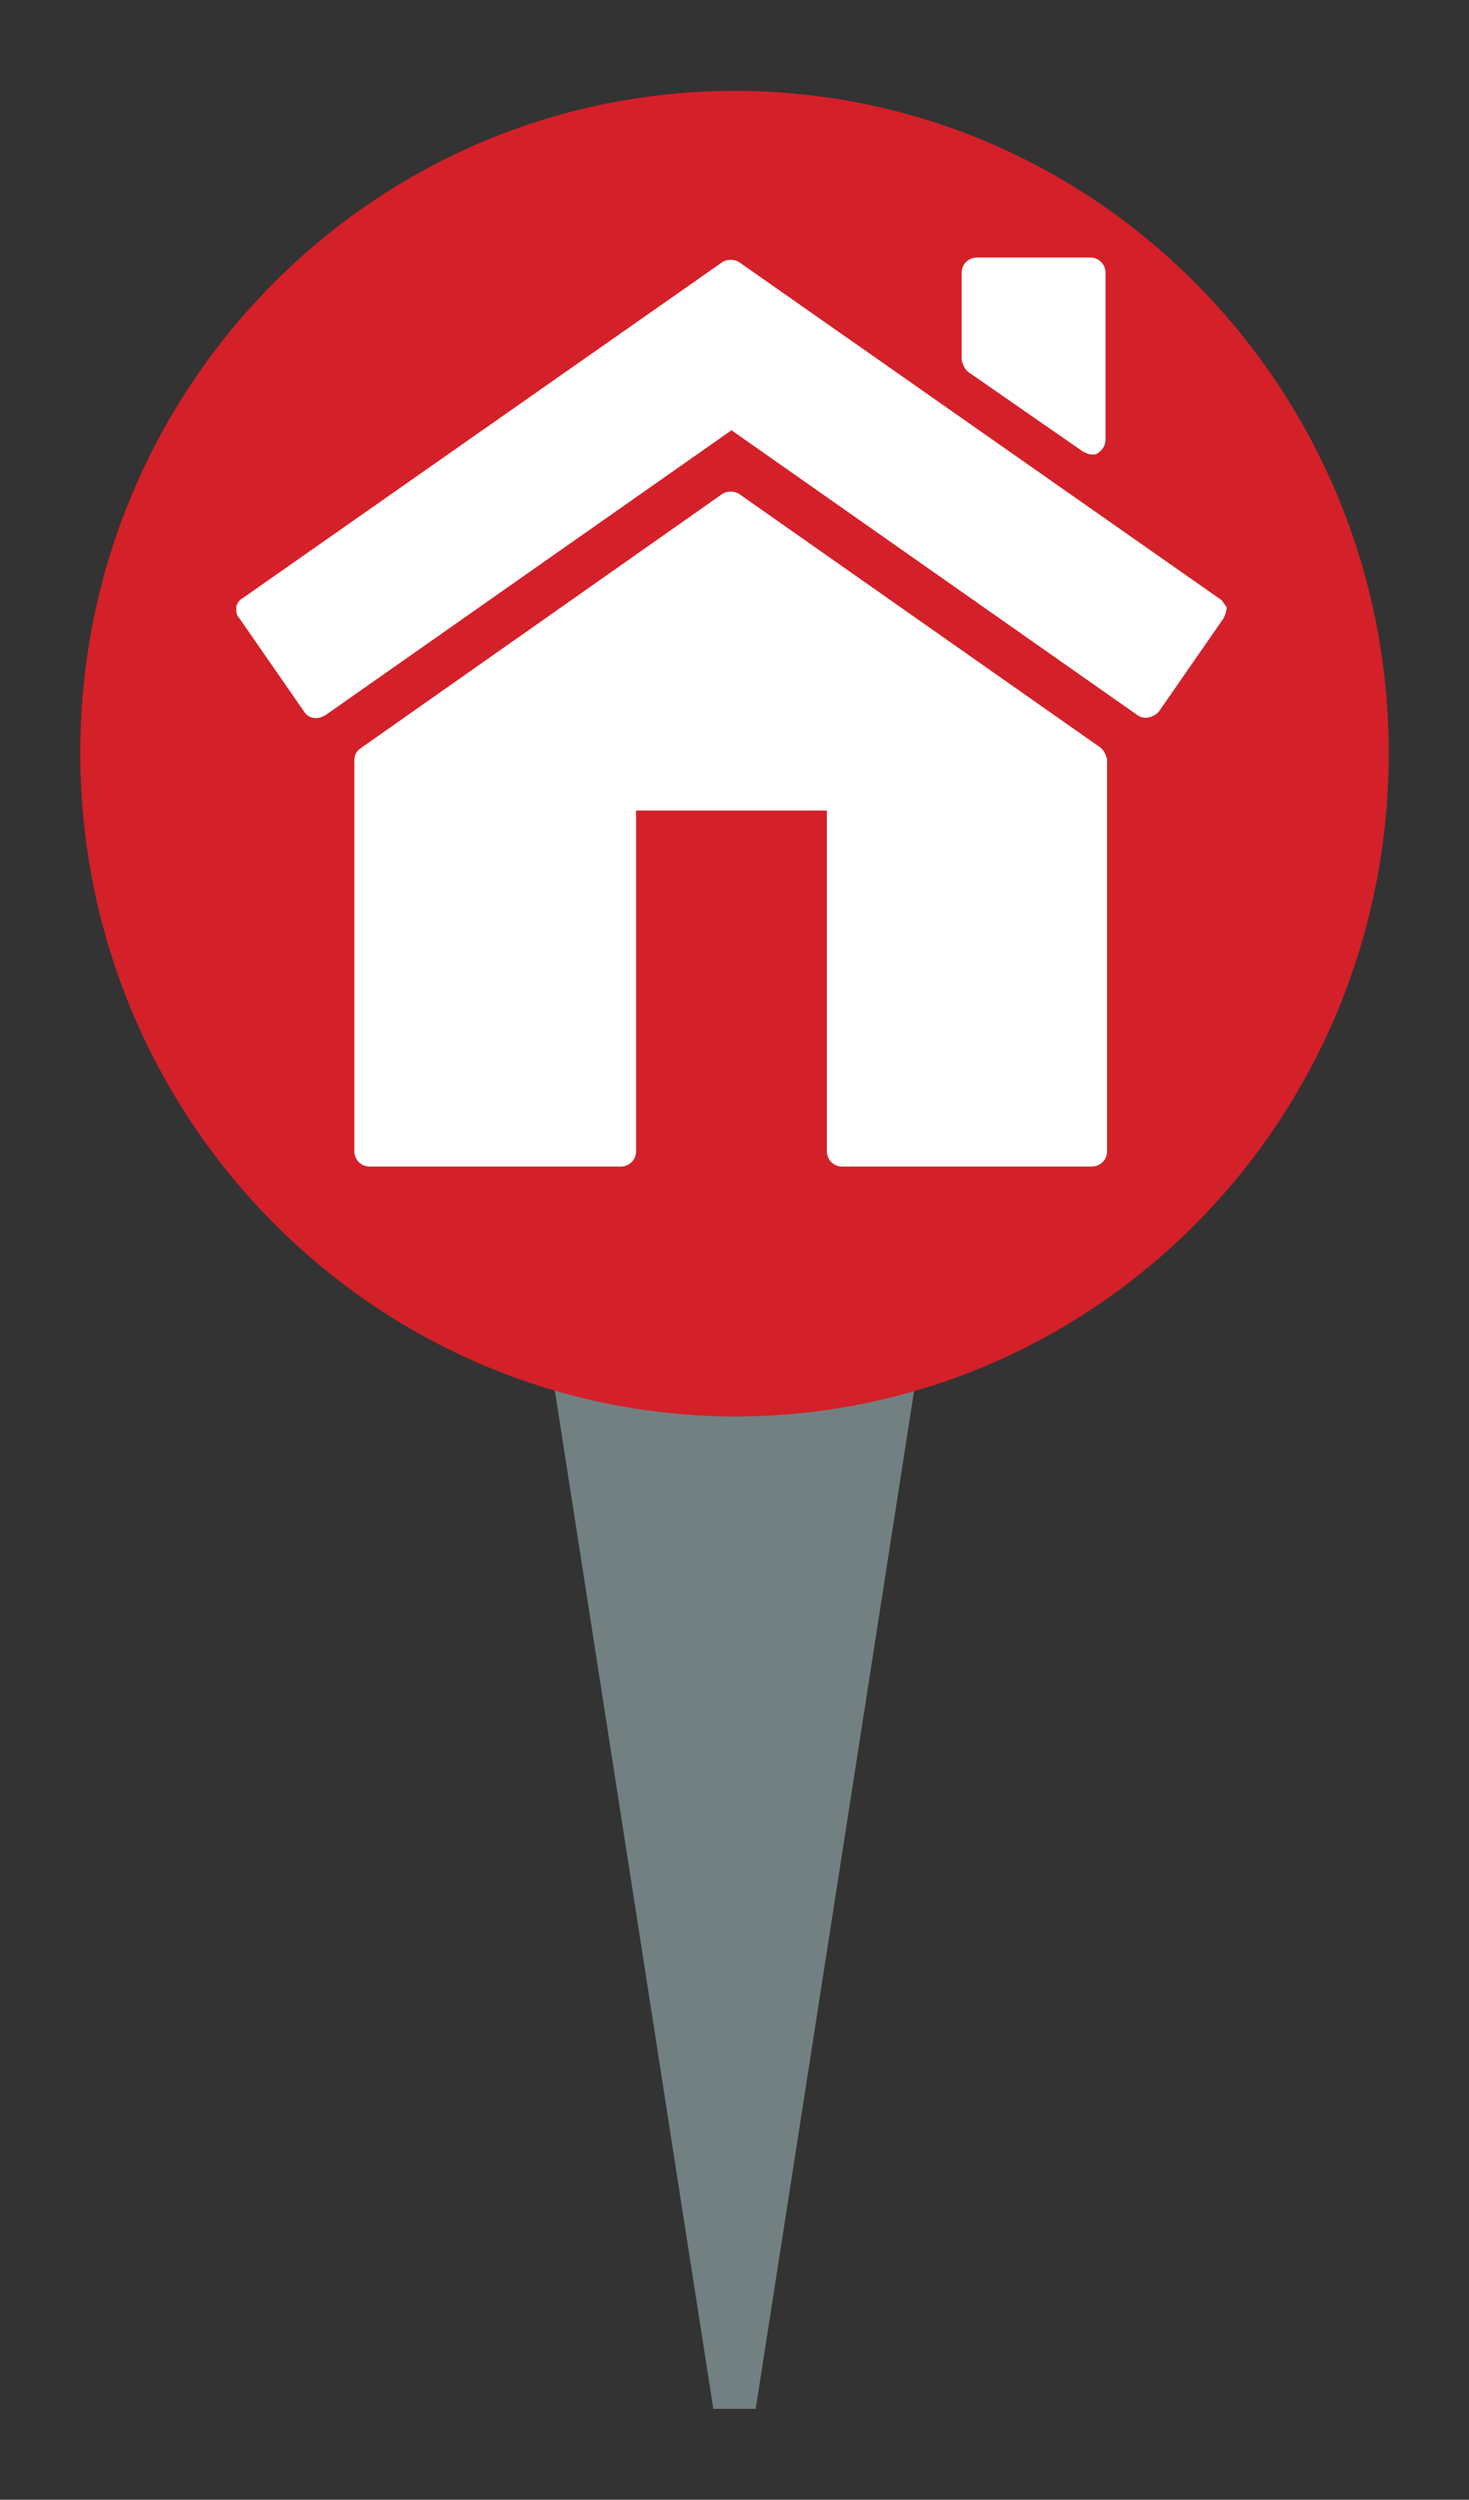
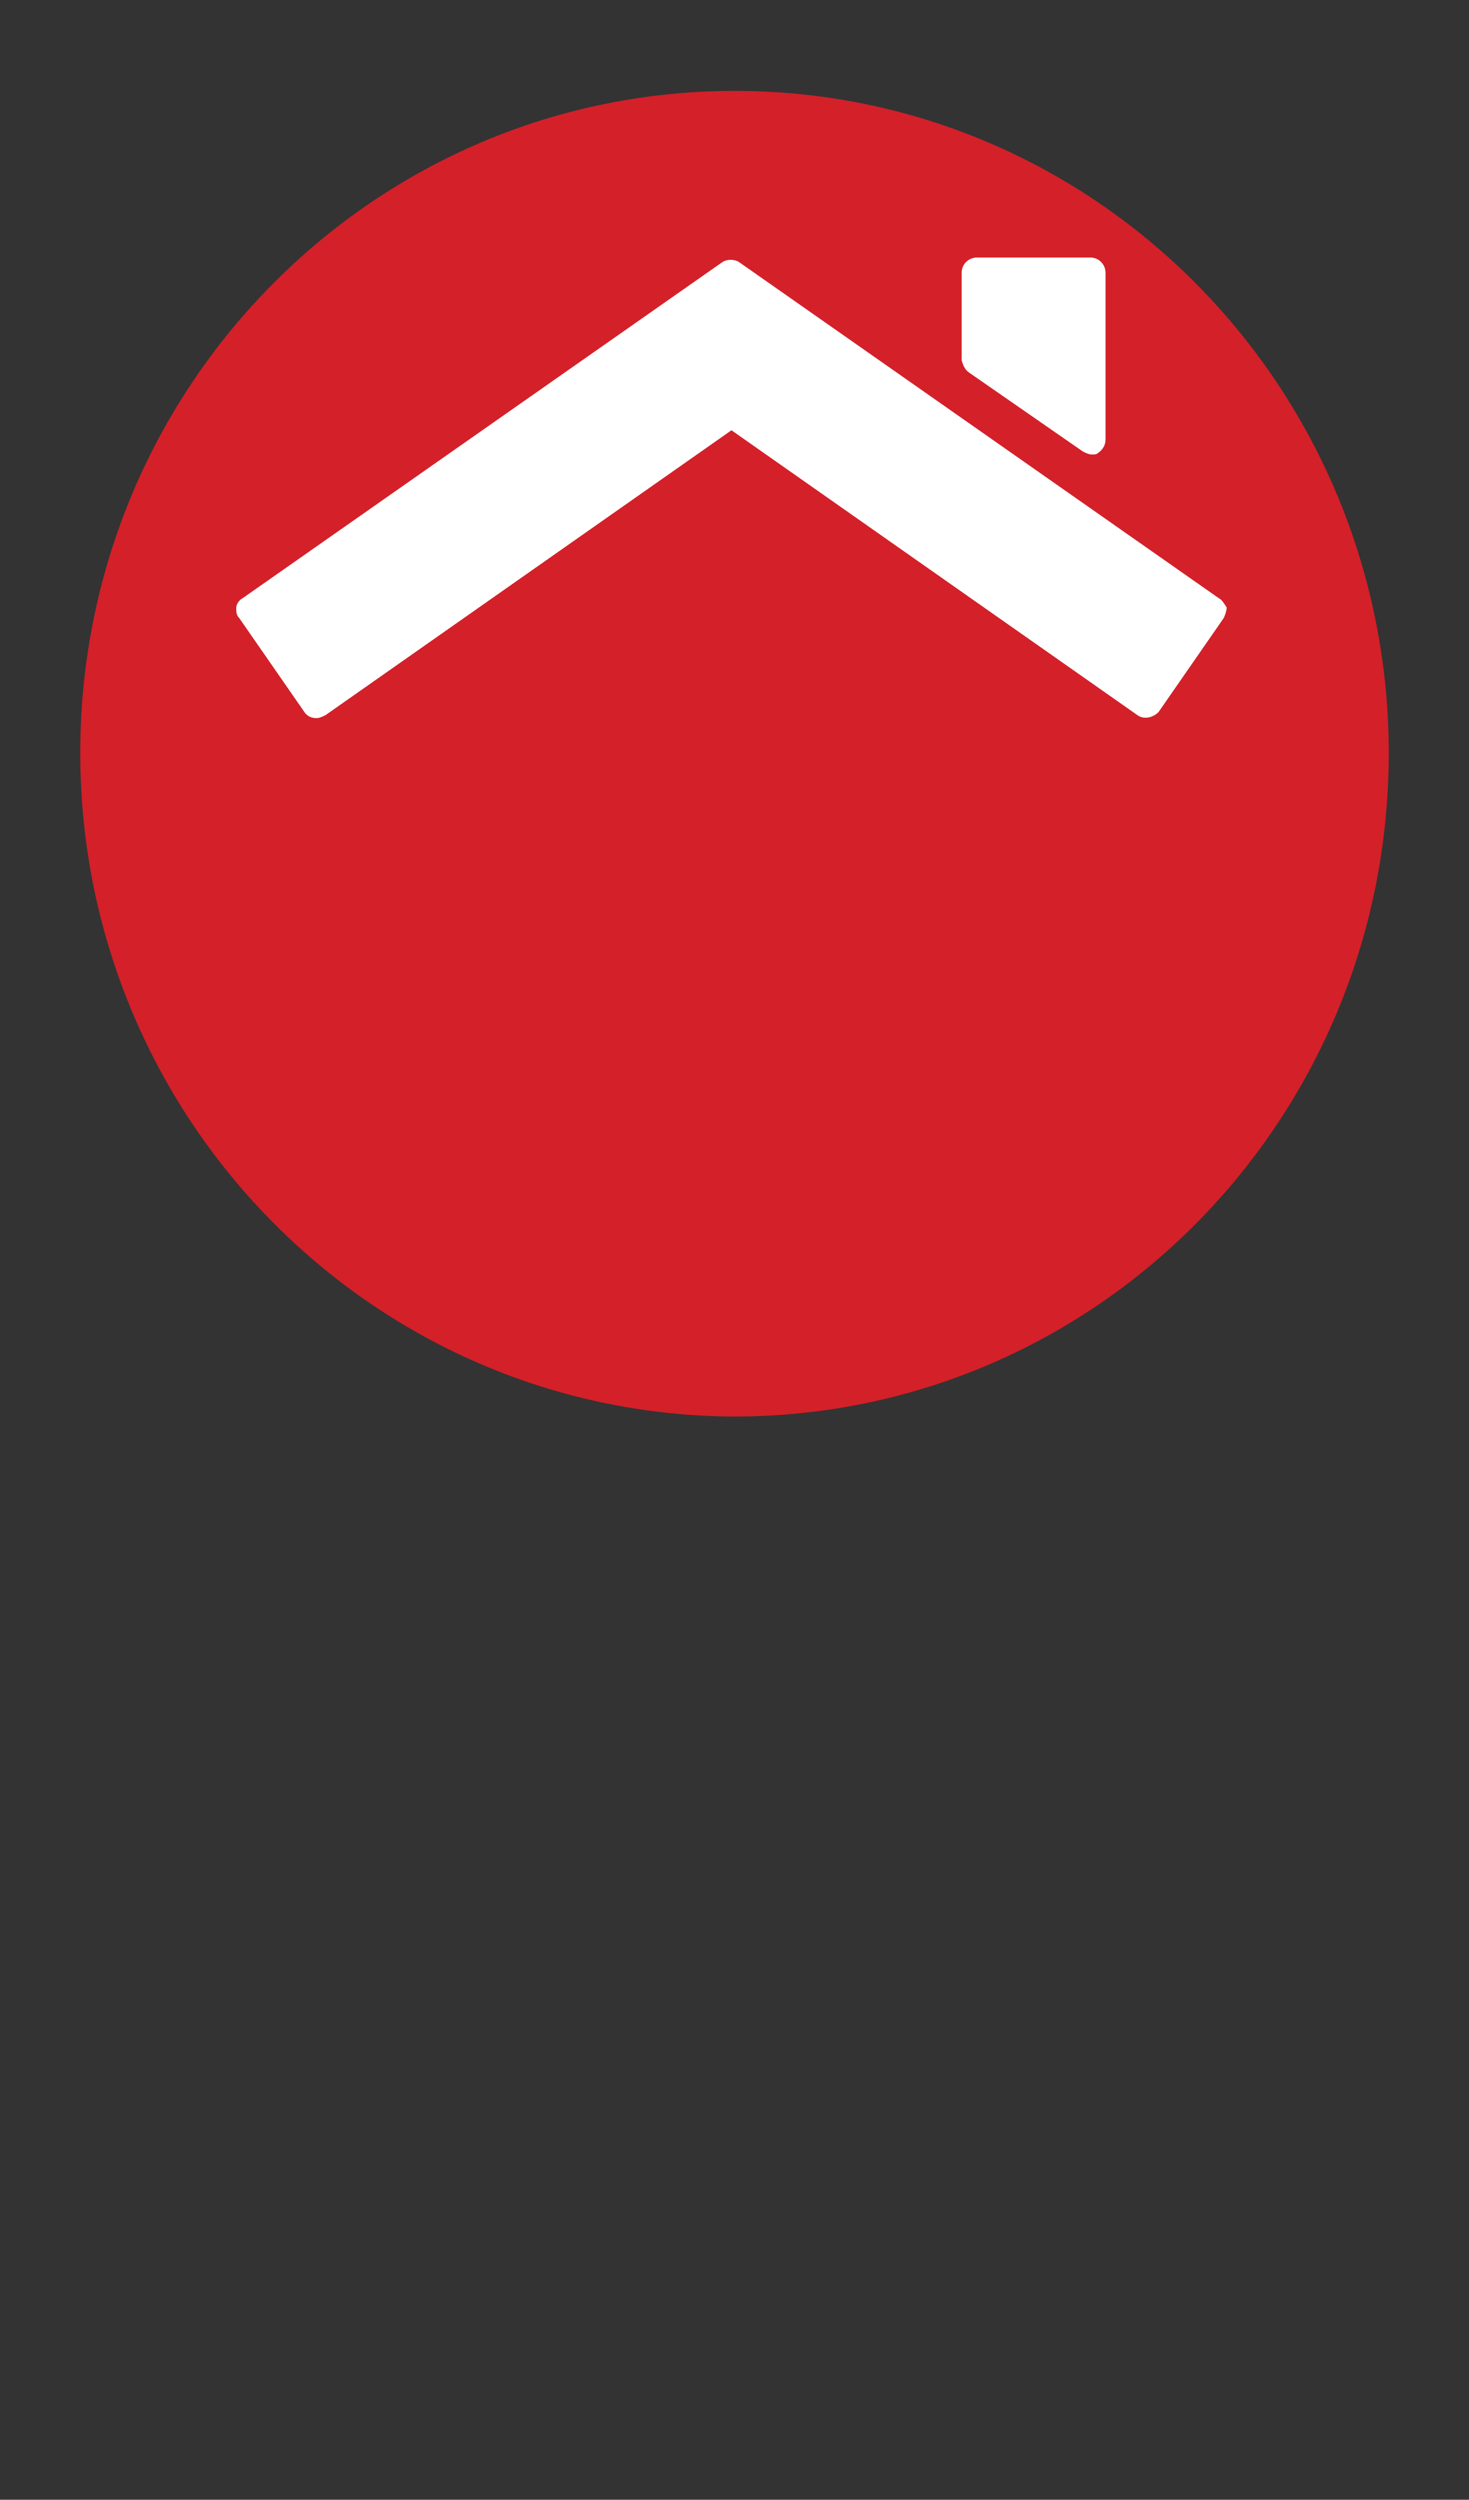
<svg xmlns="http://www.w3.org/2000/svg" id="Layer_1" x="0px" y="0px" viewBox="0 0 97 165" style="enable-background:new 0 0 97 165;" xml:space="preserve">
  <rect x="0" y="0" width="97" height="165" fill="#333333" stroke="none" />
  <style type="text/css">	.st0{fill:#738082;}	.st1{fill:none;}	.st2{fill:#D42029;}	.st3{fill:#FFFFFF;}</style>
-   <path class="st0" d="M48.1,91.1c-3.9,0-7.8-0.1-11.6-0.2L47.1,159h2.8l10.6-68.1C56.4,91.1,52.3,91.1,48.1,91.1z" />
  <g>
-     <path class="st1" d="M34.6,41.4c0-7.8,6.3-14,13.9-14c7.7,0,13.8,6.3,13.8,14.1c0,7.8-6.3,14-13.9,14  C40.8,55.4,34.6,49.1,34.6,41.4z" />
-   </g>
+     </g>
  <g>
    <path class="st1" d="M48.4,93.4c0.1,0,0.1,0,0.2,0C48.5,93.4,48.5,93.4,48.4,93.4z" />
  </g>
  <g>
    <path class="st1" d="M48.3,93.4c0.1,0,0.2,0,0.3,0C48.6,93.4,48.4,93.4,48.3,93.4z" />
  </g>
  <g>
    <path class="st2" d="M5.3,49.5c-0.1,24.2,19.2,43.8,43,44c23.9,0.1,43.3-19.4,43.4-43.6C91.8,25.8,72.6,6.1,48.7,6  C24.8,5.9,5.4,25.4,5.3,49.5 M20.8,41.4c0-7.8,6.3-14,13.9-14c7.7,0,13.8,6.3,13.8,14.1c0,7.8-6.3,14-13.9,14  C27,55.4,20.8,49.1,20.8,41.4" />
    <ellipse class="st2" cx="33.9" cy="42.1" rx="16.8" ry="16.4" />
  </g>
  <g>
    <path class="st3" d="M80.5,39.5L48.8,17.3c-0.3-0.2-0.8-0.2-1.1,0L16,39.5c-0.2,0.1-0.4,0.4-0.4,0.6c0,0.3,0,0.5,0.2,0.7l4.3,6.2  c0.2,0.3,0.5,0.4,0.8,0.4c0.2,0,0.4-0.1,0.6-0.2l26.8-18.8l26.8,18.8c0.4,0.3,1,0.2,1.4-0.2l4.3-6.2c0.1-0.2,0.2-0.5,0.2-0.7  C80.8,39.8,80.7,39.6,80.5,39.5L80.5,39.5z" />
-     <path class="st3" d="M72.6,49.3L48.8,32.6c-0.3-0.2-0.8-0.2-1.1,0L23.8,49.4c-0.3,0.2-0.4,0.5-0.4,0.8V76c0,0.5,0.4,1,1,1H41  c0.5,0,1-0.4,1-1V53.5h12.6V76c0,0.5,0.4,1,1,1h16.5c0.5,0,1-0.4,1-1V50.1C73,49.8,72.9,49.5,72.6,49.3L72.6,49.3z" />
    <path class="st3" d="M64,24.6l7.5,5.2c0.2,0.1,0.4,0.2,0.6,0.2c0.2,0,0.3,0,0.4-0.1c0.3-0.2,0.5-0.5,0.5-0.9l0-11c0-0.5-0.4-1-1-1  h-7.5c-0.5,0-1,0.4-1,1v5.8C63.6,24.1,63.7,24.4,64,24.6L64,24.6z" />
  </g>
</svg>